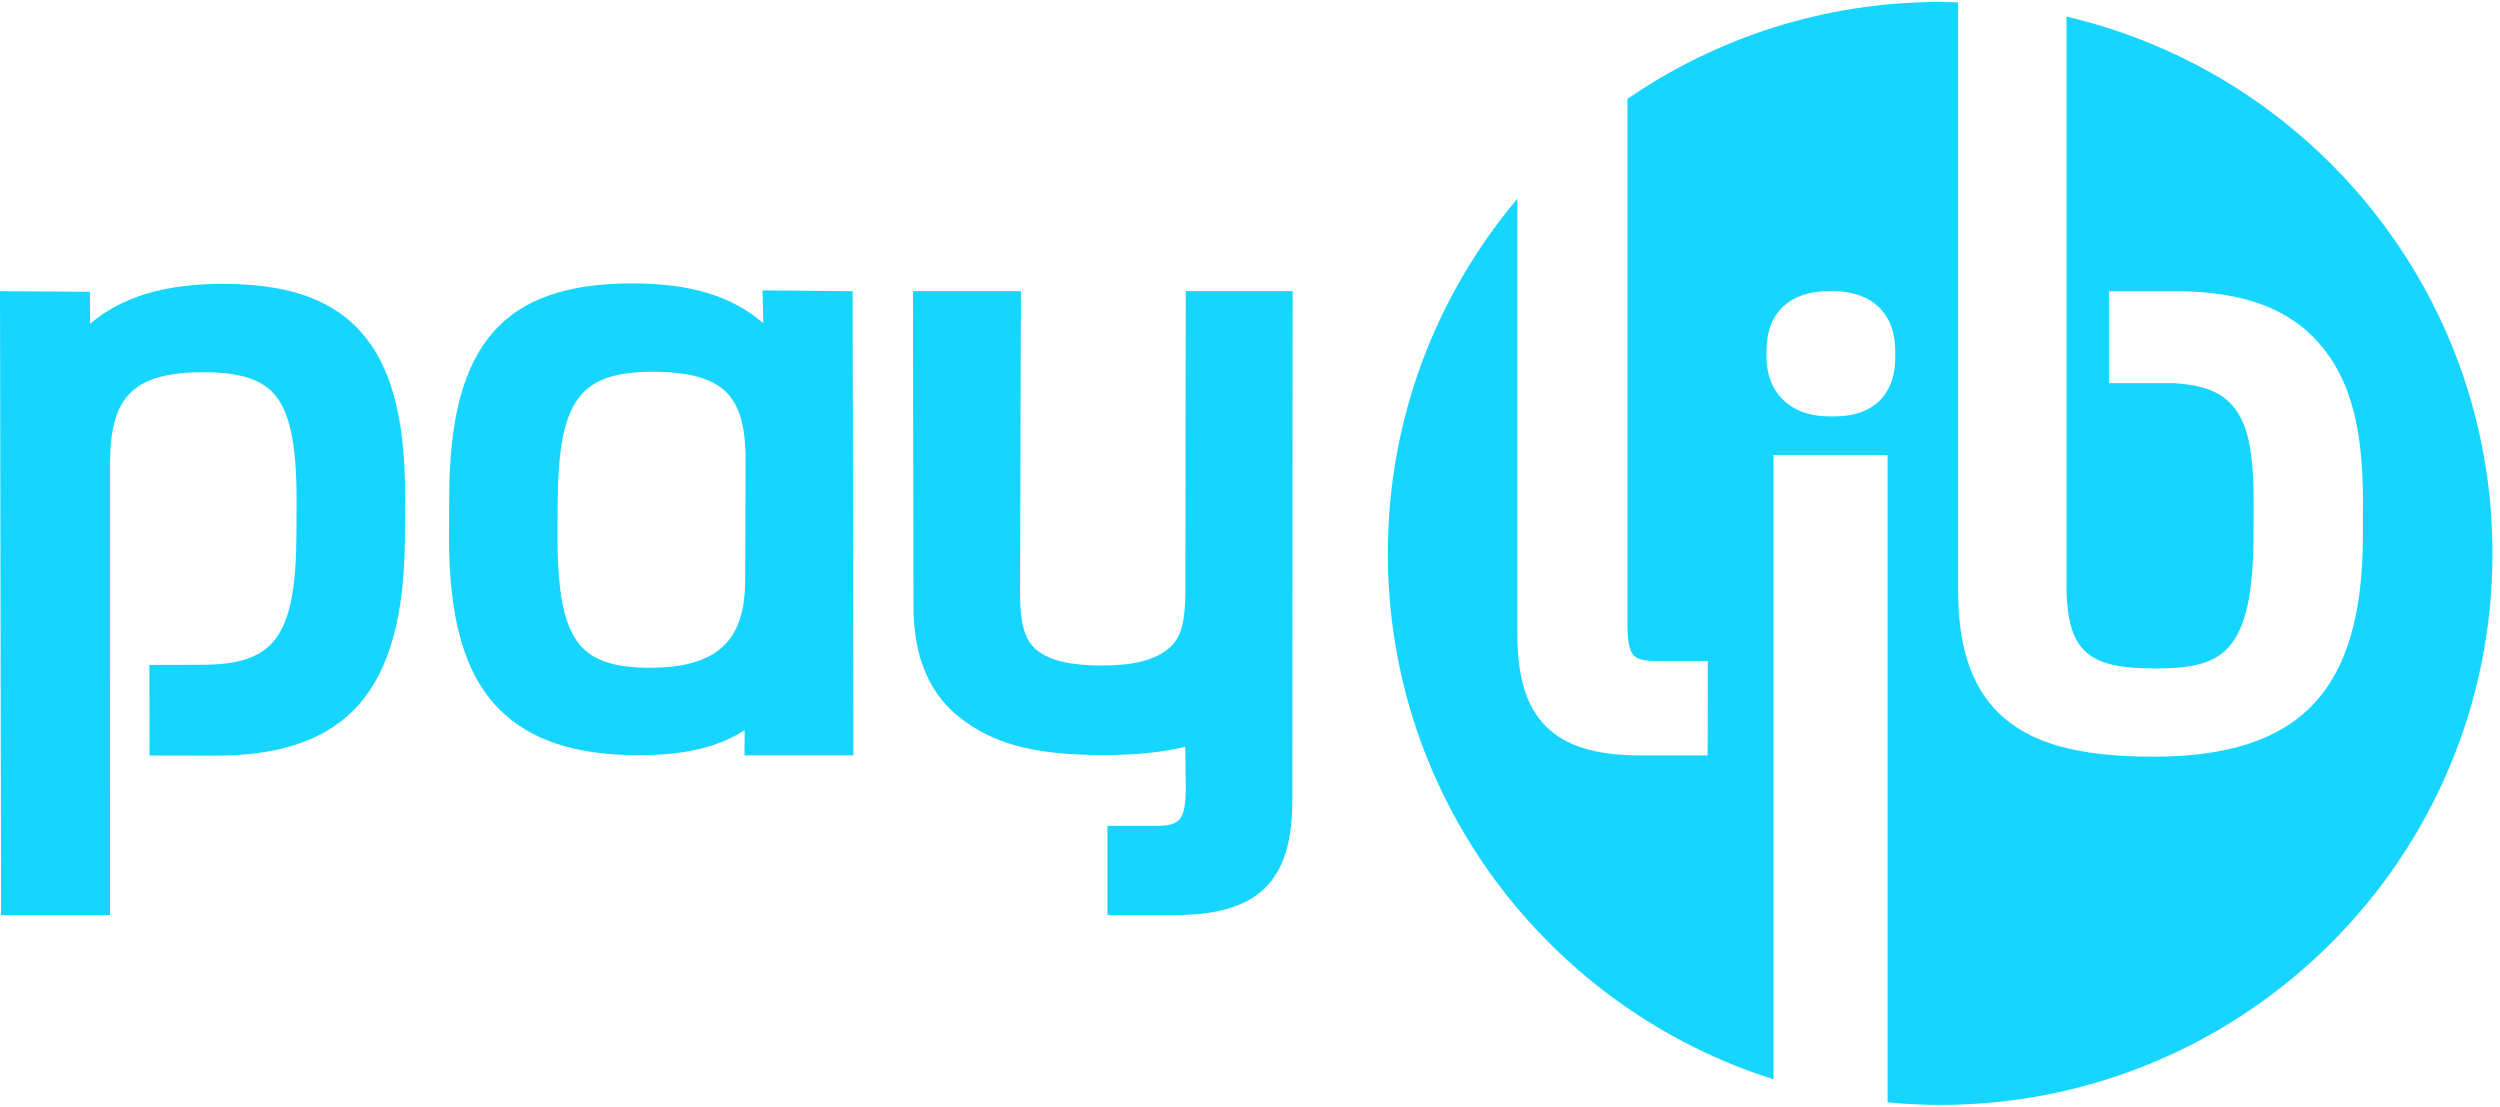
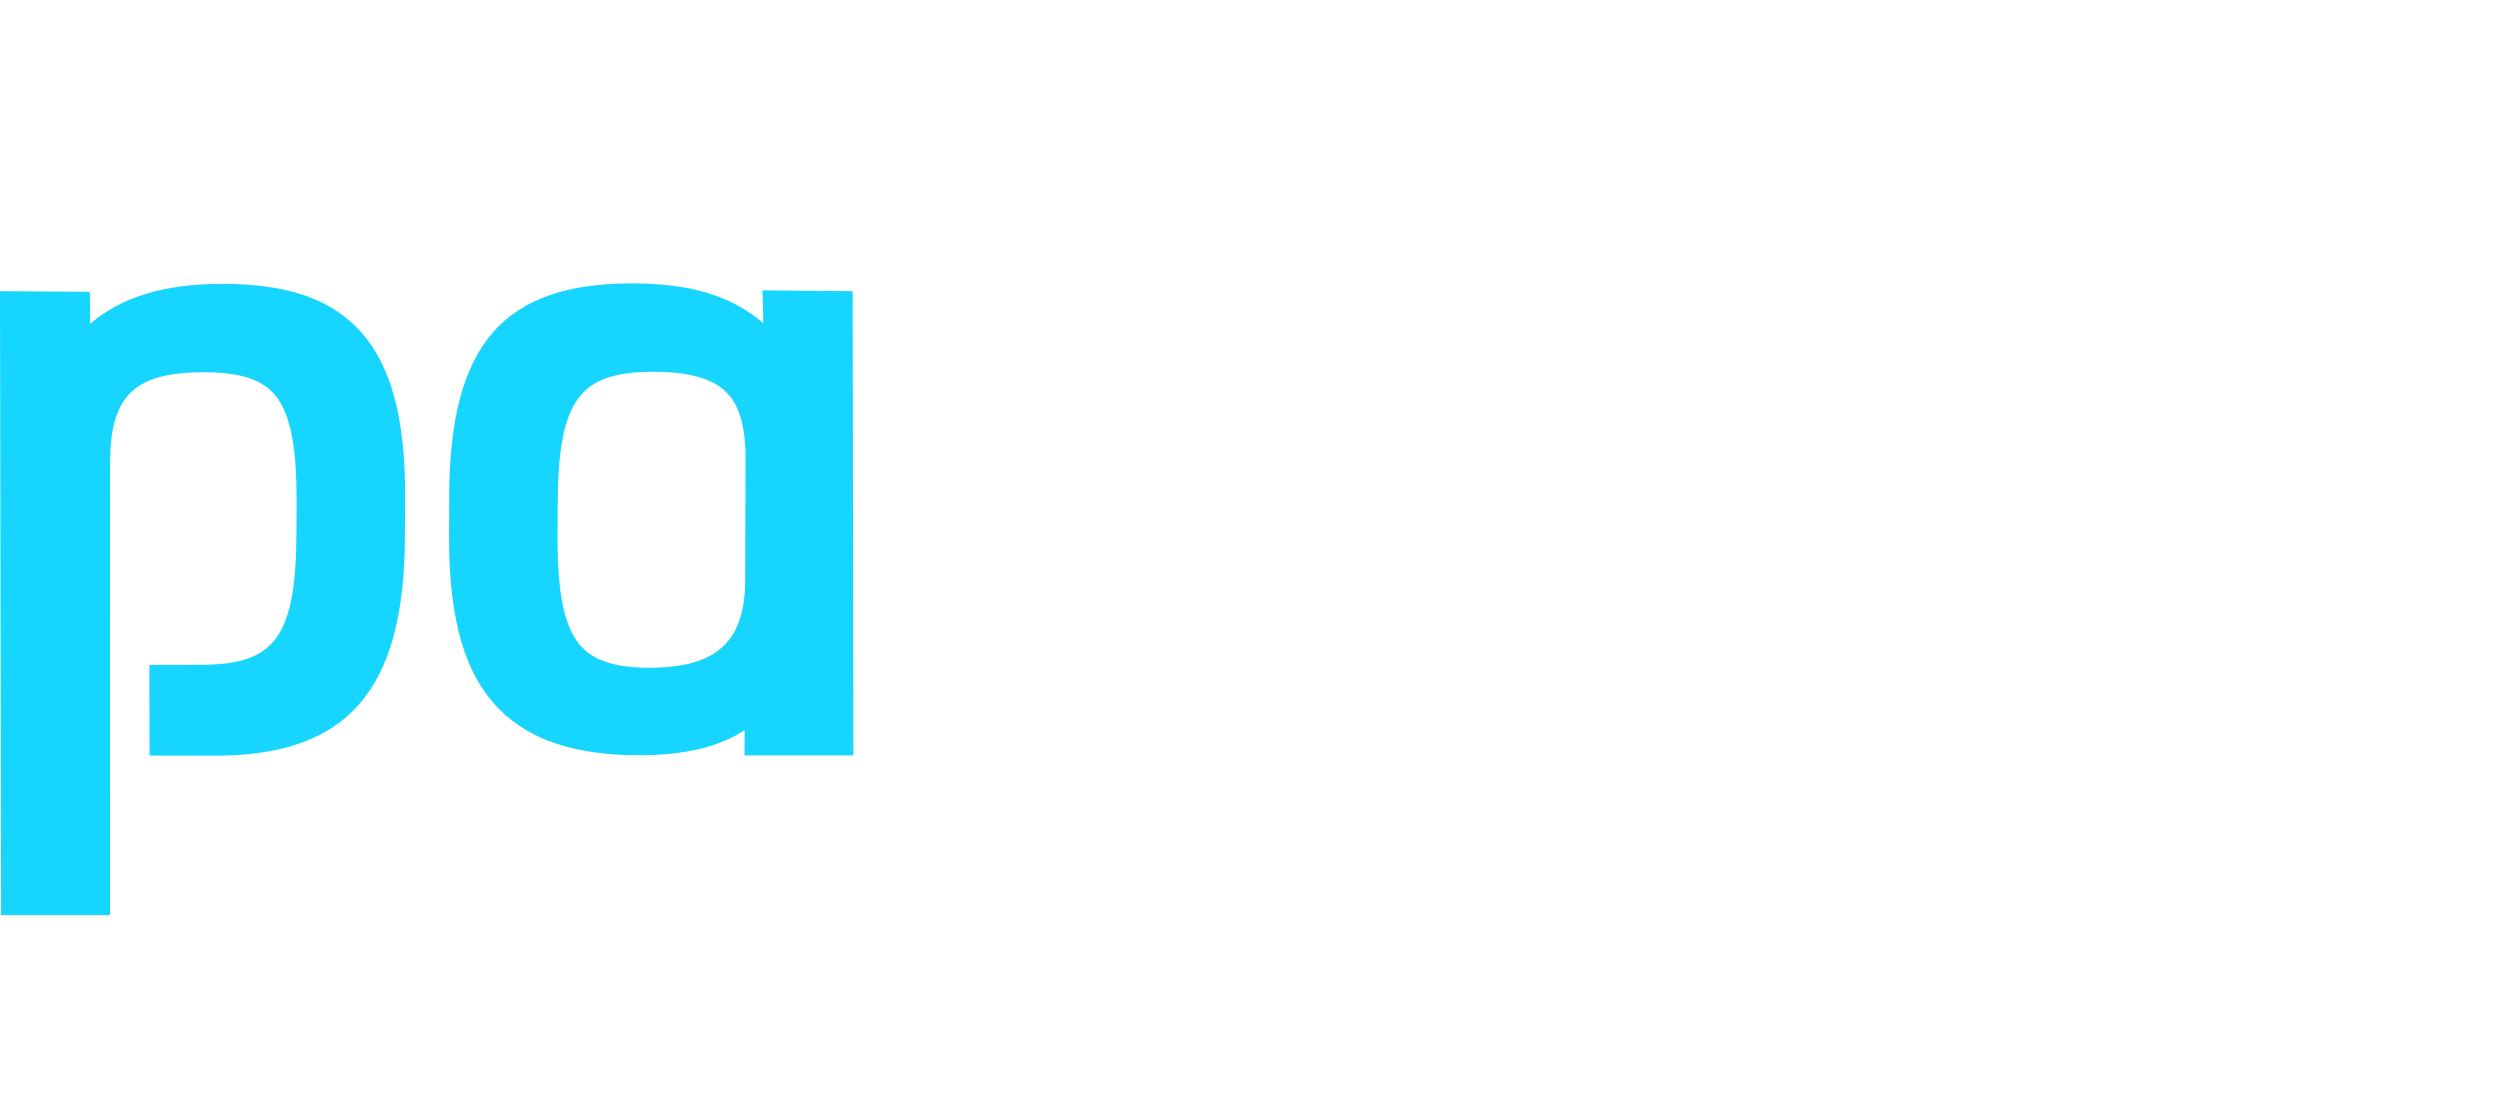
<svg xmlns="http://www.w3.org/2000/svg" width="262" height="116" viewBox="0 0 262 116" fill="none">
  <path d="M79.911 30.429L79.996 33.88C76.712 31.015 72.333 29.699 66.26 29.699C52.707 29.699 47.149 36.132 47.077 51.901L47.059 56.097C47.022 64.921 48.712 70.731 52.382 74.386C55.598 77.59 60.361 79.148 66.948 79.148C71.724 79.148 75.311 78.302 78.039 76.514L78.022 79.165H89.436L89.358 30.517L79.911 30.429ZM68.073 69.98C64.713 69.98 62.496 69.334 61.102 67.944C59.201 66.052 58.404 62.484 58.43 56.013L58.444 52.937C58.49 41.966 60.649 38.963 68.484 38.963C72.167 38.963 74.663 39.659 76.108 41.095C77.503 42.48 78.147 44.73 78.135 48.175L78.093 60.855C78.072 67.251 75.074 69.98 68.073 69.98Z" fill="#16D6FF" />
-   <path d="M135.47 30.508H124.265L124.226 61.979C124.218 65.293 123.745 66.912 122.476 67.96C121.016 69.177 118.801 69.747 115.499 69.747C112.247 69.747 110.087 69.244 108.708 68.173C107.419 67.165 106.898 65.423 106.906 62.162L106.992 30.508H95.677L95.73 63.376C95.716 69.067 97.511 73.092 101.219 75.672C104.675 78.129 108.865 79.132 115.673 79.132C119.019 79.132 121.83 78.845 124.215 78.263L124.268 82.465C124.26 85.86 123.742 86.55 121.168 86.55H116.06V95.906H123.016C131.822 95.906 135.421 92.442 135.439 83.951L135.47 30.508Z" fill="#16D6FF" />
  <path d="M15.652 69.684L15.67 79.182C15.67 79.182 22.276 79.195 22.543 79.195C36.415 79.195 42.364 72.361 42.435 56.339L42.455 52.145C42.497 43.462 40.854 37.767 37.288 34.221C34.215 31.171 29.766 29.748 23.29 29.748C17.265 29.748 12.717 31.121 9.45 33.932L9.422 30.577L0 30.515L0.114 95.904H11.528L11.534 48.417C11.577 41.473 14.074 39.01 21.369 39.01C24.834 39.01 27.092 39.654 28.488 41.04C30.338 42.88 31.115 46.395 31.082 52.787L31.07 55.864C31.019 66.834 28.746 69.655 21.105 69.671L15.652 69.684Z" fill="#16D6FF" />
-   <path d="M216.569 1.74V61.234C216.56 64.675 217.136 66.876 218.422 68.156C219.76 69.49 221.903 70.056 225.811 70.056C232.846 70.056 236.164 68.651 236.178 55.805L236.182 52.797C236.193 46.796 235.46 44.048 233.73 42.249C232.526 40.998 230.7 40.339 227.85 40.154H221.016V30.529L228.66 30.535L228.662 30.529C234.783 30.628 239.251 32.172 242.306 35.201C245.955 38.821 247.645 43.921 247.637 52.492L247.628 56.25C247.607 72.407 241.043 79.299 225.668 79.299C217.639 79.299 212.614 77.86 209.374 74.636C206.542 71.82 205.2 67.624 205.211 61.811V0.25C204.586 0.231 203.965 0.203 203.335 0.203C191.165 0.203 179.876 3.961 170.554 10.367V65.142C170.549 67.123 170.746 68.218 171.219 68.7C171.597 69.083 172.351 69.271 173.529 69.271H178.975C178.975 69.271 178.975 71.531 178.975 72.143L178.966 76.379C178.959 78.256 178.959 79.169 178.959 79.169L171.958 79.168C167.213 79.168 164.039 78.181 161.965 76.069C159.938 74 159.01 70.906 159.021 66.338V20.823C150.553 30.874 145.444 43.84 145.444 58C145.444 83.84 162.435 105.718 185.87 113.112V47.687H197.82V115.528C199.635 115.699 201.474 115.796 203.335 115.796C235.299 115.796 261.212 89.921 261.212 58C261.213 30.629 242.153 7.718 216.569 1.74ZM198.626 37.477C198.61 41.397 196.283 43.642 192.231 43.642H191.753C189.698 43.642 187.996 43.026 186.823 41.858C185.694 40.74 185.124 39.212 185.129 37.309L185.132 36.676C185.142 32.815 187.567 30.512 191.621 30.512H192.097C194.133 30.512 195.81 31.109 196.946 32.235C198.064 33.343 198.627 34.896 198.624 36.844V37.477H198.626Z" fill="#16D6FF" />
</svg>